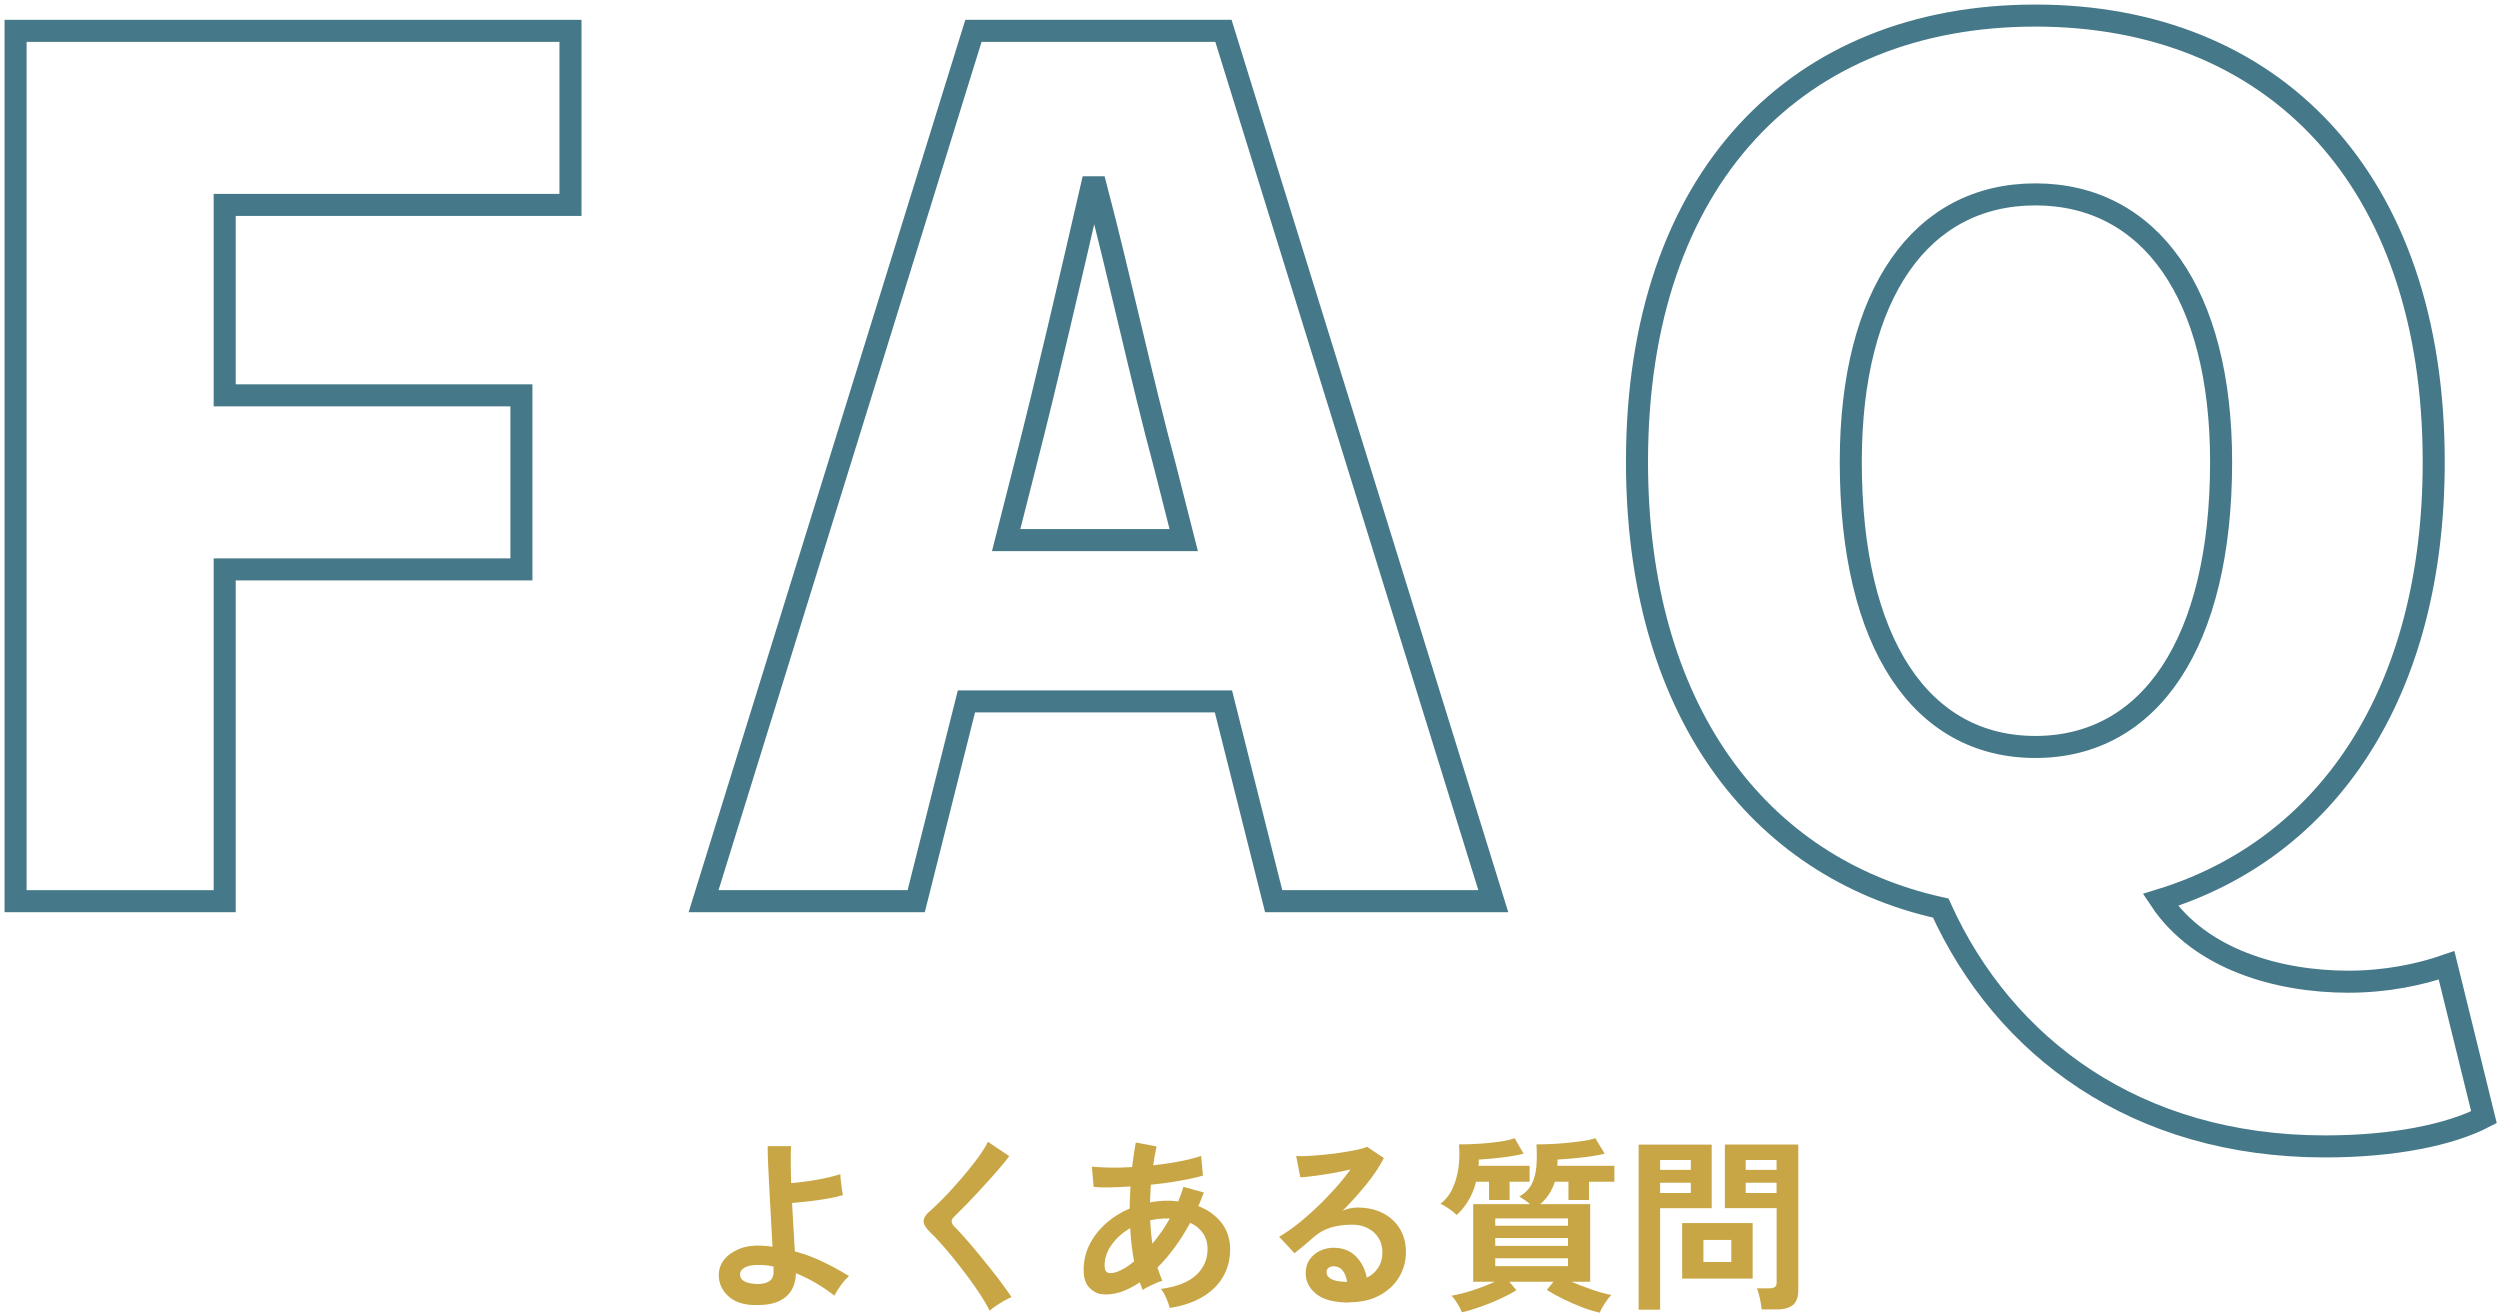
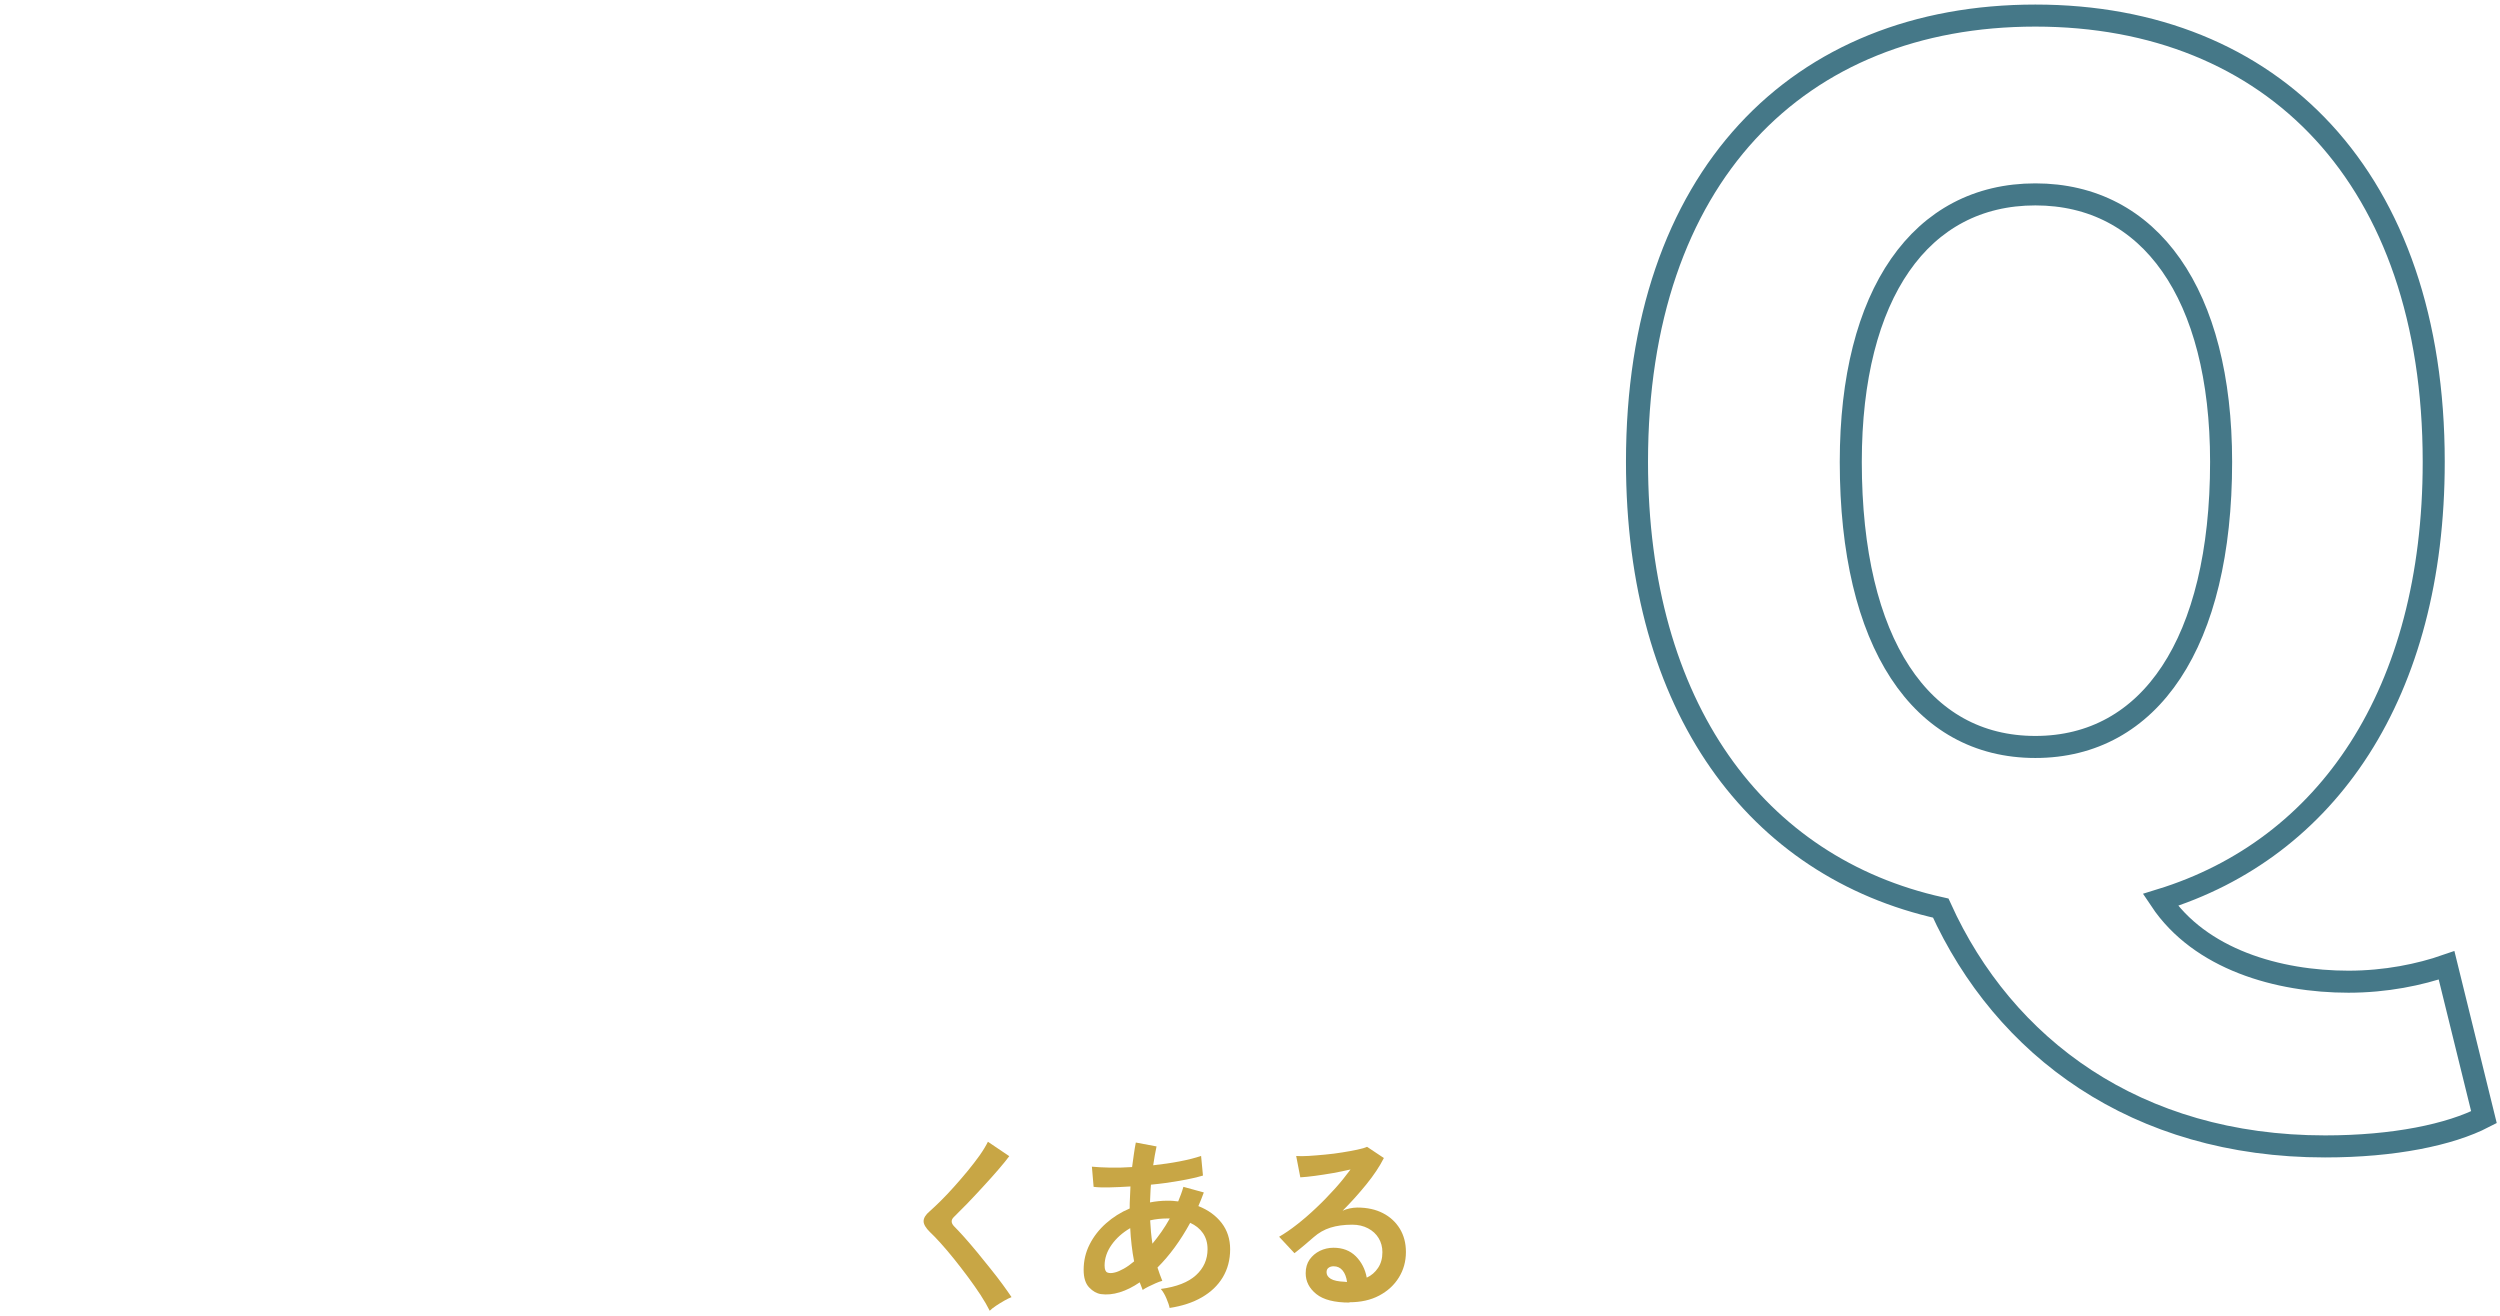
<svg xmlns="http://www.w3.org/2000/svg" width="321" height="169" viewBox="0 0 321 169" fill="none">
-   <path d="M96.85 167.58C95.38 167.53 94.25 167.14 93.47 166.39C92.69 165.65 92.29 164.75 92.29 163.71C92.29 162.99 92.52 162.34 92.97 161.75C93.43 161.17 94.07 160.71 94.89 160.37C95.71 160.03 96.66 159.89 97.73 159.94C98.23 159.96 98.71 160 99.19 160.08C99.14 159.06 99.08 157.94 99.01 156.74C98.94 155.54 98.87 154.34 98.81 153.15C98.75 151.96 98.69 150.84 98.64 149.8C98.59 148.76 98.57 147.88 98.57 147.16H101.57C101.54 147.7 101.53 148.39 101.53 149.22C101.53 150.05 101.56 150.95 101.59 151.91C102.23 151.86 102.94 151.78 103.73 151.67C104.51 151.56 105.28 151.42 106.02 151.26C106.76 151.1 107.39 150.93 107.9 150.76C107.9 150.95 107.92 151.23 107.96 151.59C108 151.95 108.04 152.3 108.09 152.65C108.14 153 108.19 153.26 108.23 153.45C107.72 153.61 107.08 153.76 106.31 153.89C105.54 154.03 104.75 154.14 103.93 154.24C103.11 154.34 102.37 154.41 101.7 154.46C101.76 155.58 101.83 156.68 101.89 157.76C101.95 158.84 102.01 159.81 102.06 160.68C103.37 161.03 104.61 161.5 105.78 162.07C106.95 162.64 108.03 163.24 109.02 163.85C108.81 164.01 108.58 164.25 108.31 164.58C108.05 164.91 107.81 165.24 107.6 165.56C107.39 165.88 107.24 166.16 107.14 166.36C106.39 165.77 105.59 165.23 104.75 164.74C103.91 164.25 103.06 163.83 102.19 163.48C102.19 164.28 102.01 165 101.64 165.64C101.27 166.28 100.69 166.77 99.9 167.12C99.11 167.46 98.08 167.61 96.82 167.56L96.85 167.58ZM96.92 164.85C97.69 164.91 98.28 164.81 98.7 164.55C99.12 164.29 99.32 163.91 99.32 163.41V162.62C98.98 162.54 98.65 162.49 98.31 162.46C97.97 162.43 97.65 162.42 97.33 162.42C96.58 162.42 96.01 162.53 95.61 162.76C95.22 162.98 95.02 163.28 95.02 163.65C95.02 164.35 95.65 164.75 96.92 164.85Z" fill="#C8A645" />
  <path d="M127.07 168.282C126.78 167.692 126.39 167.022 125.91 166.282C125.42 165.542 124.89 164.772 124.3 163.982C123.71 163.192 123.12 162.422 122.51 161.662C121.9 160.902 121.33 160.232 120.79 159.632C120.25 159.032 119.79 158.552 119.41 158.202C118.87 157.672 118.59 157.202 118.59 156.802C118.59 156.402 118.85 155.962 119.38 155.522C119.78 155.172 120.25 154.722 120.8 154.182C121.35 153.642 121.91 153.042 122.5 152.382C123.09 151.722 123.67 151.052 124.24 150.362C124.81 149.672 125.32 149.002 125.78 148.362C126.24 147.712 126.59 147.122 126.85 146.602L129.59 148.452C129.24 148.932 128.75 149.522 128.14 150.232C127.53 150.942 126.87 151.672 126.17 152.432C125.47 153.192 124.8 153.912 124.14 154.592C123.48 155.272 122.92 155.832 122.46 156.282C122.09 156.652 122.11 157.042 122.51 157.462C122.86 157.812 123.3 158.282 123.82 158.862C124.34 159.442 124.89 160.092 125.48 160.802C126.07 161.512 126.64 162.232 127.22 162.952C127.8 163.672 128.32 164.352 128.78 164.982C129.24 165.612 129.61 166.142 129.88 166.552C129.62 166.652 129.31 166.802 128.94 167.012C128.57 167.222 128.22 167.442 127.87 167.672C127.53 167.902 127.26 168.112 127.07 168.312V168.282Z" fill="#C8A645" />
  <path d="M150.18 167.941C150.12 167.621 149.98 167.211 149.77 166.721C149.56 166.221 149.32 165.821 149.05 165.501C151.07 165.231 152.57 164.641 153.56 163.741C154.55 162.841 155.05 161.721 155.05 160.391C155.05 159.591 154.85 158.911 154.46 158.341C154.07 157.771 153.52 157.331 152.82 157.011C151.57 159.301 150.17 161.211 148.62 162.751C148.72 163.051 148.82 163.351 148.92 163.631C149.02 163.911 149.13 164.191 149.24 164.461C148.98 164.521 148.7 164.631 148.38 164.771C148.06 164.911 147.75 165.061 147.44 165.211C147.14 165.361 146.9 165.501 146.72 165.631C146.66 165.471 146.59 165.311 146.53 165.141C146.47 164.971 146.4 164.811 146.34 164.651C145.48 165.241 144.62 165.671 143.77 165.931C142.92 166.191 142.11 166.271 141.35 166.161C140.82 166.081 140.32 165.801 139.85 165.311C139.38 164.821 139.14 164.071 139.14 163.041C139.14 161.871 139.4 160.781 139.91 159.781C140.42 158.771 141.12 157.871 142.01 157.081C142.9 156.291 143.91 155.651 145.05 155.171C145.05 154.691 145.06 154.211 145.09 153.741C145.11 153.271 145.13 152.801 145.15 152.341C144.19 152.401 143.3 152.441 142.47 152.461C141.65 152.481 140.96 152.461 140.42 152.391L140.2 149.801C140.82 149.861 141.58 149.901 142.48 149.921C143.38 149.941 144.34 149.921 145.36 149.851C145.44 149.271 145.52 148.721 145.59 148.191C145.66 147.661 145.75 147.171 145.84 146.701L148.5 147.201C148.34 147.941 148.2 148.741 148.07 149.621C149.25 149.491 150.39 149.331 151.47 149.121C152.55 148.911 153.47 148.681 154.22 148.421L154.46 150.941C153.66 151.181 152.67 151.401 151.48 151.611C150.3 151.821 149.06 151.991 147.78 152.111C147.75 152.481 147.72 152.851 147.71 153.241C147.69 153.621 147.68 154.011 147.66 154.391C148.38 154.251 149.12 154.171 149.89 154.171C150.13 154.171 150.37 154.171 150.6 154.191C150.83 154.211 151.06 154.231 151.28 154.261C151.41 153.961 151.53 153.651 151.64 153.341C151.75 153.031 151.86 152.711 151.95 152.391L154.57 153.111C154.46 153.411 154.35 153.711 154.23 154.001C154.12 154.291 154 154.581 153.87 154.861C155.13 155.361 156.13 156.081 156.86 157.031C157.59 157.981 157.95 159.111 157.95 160.401C157.95 161.761 157.63 162.961 157 164.011C156.37 165.061 155.47 165.911 154.31 166.581C153.15 167.251 151.77 167.701 150.17 167.941H150.18ZM143.17 163.381C143.49 163.301 143.86 163.141 144.29 162.901C144.72 162.661 145.16 162.351 145.62 161.961C145.49 161.291 145.38 160.591 145.3 159.871C145.22 159.151 145.15 158.421 145.12 157.691C144.13 158.271 143.33 158.981 142.73 159.831C142.13 160.681 141.83 161.571 141.83 162.491C141.83 162.991 141.95 163.291 142.19 163.391C142.43 163.491 142.76 163.491 143.17 163.381ZM147.97 159.691C148.35 159.231 148.74 158.721 149.12 158.181C149.5 157.641 149.86 157.061 150.2 156.451H149.89C149.51 156.451 149.13 156.471 148.76 156.511C148.39 156.551 148.03 156.611 147.68 156.691C147.73 157.701 147.82 158.701 147.97 159.691Z" fill="#C8A645" />
  <path d="M173.27 167.25C171.35 167.25 169.93 166.89 169.02 166.16C168.11 165.43 167.65 164.54 167.65 163.48C167.65 162.79 167.82 162.21 168.15 161.73C168.49 161.25 168.93 160.88 169.47 160.61C170.01 160.35 170.6 160.21 171.22 160.21C172.4 160.21 173.36 160.58 174.09 161.31C174.82 162.05 175.29 162.96 175.49 164.05C176.08 163.78 176.57 163.36 176.94 162.8C177.32 162.24 177.5 161.57 177.5 160.78C177.5 160.11 177.34 159.51 177.02 158.98C176.7 158.45 176.25 158.03 175.66 157.72C175.08 157.41 174.4 157.25 173.63 157.25C172.56 157.25 171.63 157.38 170.83 157.63C170.03 157.88 169.32 158.29 168.68 158.85C168.39 159.11 168.01 159.43 167.54 159.83C167.07 160.23 166.62 160.59 166.21 160.91L164.24 158.8C164.96 158.38 165.73 157.86 166.54 157.22C167.36 156.58 168.18 155.87 169.01 155.08C169.84 154.3 170.63 153.48 171.39 152.64C172.15 151.8 172.81 150.97 173.41 150.16C172.72 150.32 171.97 150.47 171.17 150.62C170.36 150.76 169.59 150.88 168.84 150.98C168.09 151.08 167.47 151.14 166.96 151.17L166.43 148.43C166.86 148.46 167.4 148.46 168.05 148.42C168.7 148.38 169.4 148.32 170.15 148.25C170.9 148.18 171.63 148.09 172.35 147.97C173.06 147.86 173.7 147.74 174.27 147.62C174.84 147.5 175.26 147.38 175.53 147.25L177.69 148.69C177.15 149.76 176.4 150.89 175.45 152.06C174.5 153.23 173.48 154.37 172.39 155.46C172.66 155.33 172.97 155.23 173.3 155.16C173.64 155.09 173.96 155.05 174.28 155.05C175.54 155.05 176.64 155.29 177.57 155.77C178.5 156.25 179.22 156.92 179.74 157.77C180.26 158.63 180.52 159.62 180.52 160.76C180.52 161.96 180.22 163.05 179.62 164.02C179.02 165 178.18 165.77 177.09 166.35C176 166.93 174.72 167.21 173.25 167.21L173.27 167.25ZM172.96 164.6C172.88 163.99 172.69 163.5 172.4 163.14C172.1 162.77 171.72 162.59 171.24 162.59C170.98 162.59 170.77 162.65 170.59 162.78C170.41 162.91 170.33 163.1 170.33 163.36C170.33 163.7 170.51 163.98 170.87 164.2C171.23 164.42 171.83 164.55 172.68 164.58C172.73 164.6 172.78 164.6 172.82 164.6H172.96Z" fill="#C8A645" />
-   <path d="M187.04 156.011C186.83 155.791 186.51 155.521 186.08 155.221C185.65 154.921 185.27 154.701 184.95 154.571C185.62 154.061 186.15 153.391 186.52 152.571C186.89 151.751 187.15 150.841 187.28 149.861C187.41 148.881 187.42 147.901 187.33 146.941C188.27 146.941 189.22 146.911 190.16 146.841C191.1 146.781 191.96 146.681 192.73 146.561C193.5 146.441 194.08 146.301 194.48 146.141L195.63 148.131C195.09 148.271 194.47 148.401 193.77 148.501C193.07 148.601 192.38 148.691 191.69 148.751C191 148.811 190.39 148.861 189.87 148.891V149.291C189.87 149.431 189.87 149.561 189.85 149.691H196.4V151.731H193.83V154.081H191.19V151.731H189.53C189.31 152.631 188.97 153.441 188.53 154.171C188.09 154.901 187.59 155.511 187.03 156.011H187.04ZM205.4 168.541C204.78 168.411 204.05 168.191 203.22 167.881C202.39 167.571 201.56 167.211 200.75 166.811C199.93 166.411 199.22 166.021 198.61 165.631L199.47 164.571H193.81L194.7 165.671C194.14 166.021 193.46 166.381 192.66 166.751C191.86 167.121 191.02 167.461 190.15 167.771C189.28 168.081 188.47 168.331 187.71 168.501C187.6 168.201 187.41 167.831 187.15 167.401C186.89 166.971 186.63 166.621 186.37 166.371C186.83 166.291 187.39 166.161 188.04 165.991C188.69 165.811 189.36 165.601 190.04 165.351C190.72 165.101 191.36 164.841 191.94 164.571H189.16V154.611H196.46C196.24 154.421 195.99 154.231 195.73 154.051C195.47 153.871 195.25 153.731 195.07 153.631C195.82 153.211 196.36 152.671 196.69 152.001C197.02 151.331 197.21 150.561 197.28 149.701C197.34 148.841 197.34 147.921 197.28 146.941C197.84 146.941 198.48 146.921 199.19 146.891C199.9 146.861 200.63 146.811 201.36 146.731C202.1 146.661 202.77 146.571 203.39 146.481C204.01 146.391 204.49 146.271 204.84 146.141L206.04 148.131C205.5 148.271 204.84 148.401 204.08 148.501C203.32 148.601 202.57 148.691 201.84 148.751C201.1 148.811 200.49 148.861 199.99 148.891C199.99 149.021 199.99 149.151 199.98 149.291C199.98 149.431 199.97 149.561 199.97 149.691H207.29V151.731H204.03V154.081H201.39V151.731H199.64C199.27 152.901 198.65 153.861 197.77 154.611H204.18V164.571H201.76C202.58 164.921 203.46 165.261 204.41 165.591C205.36 165.921 206.19 166.151 206.89 166.271C206.63 166.531 206.36 166.881 206.06 167.341C205.76 167.801 205.55 168.191 205.42 168.531L205.4 168.541ZM191.99 157.381H201.33V156.441H191.99V157.381ZM191.99 159.971H201.33V158.961H191.99V159.971ZM191.99 162.571H201.33V161.561H191.99V162.571Z" fill="#C8A645" />
-   <path d="M210.4 168.161V146.971H219.78V155.131H213.16V168.161H210.4ZM213.16 150.211H217.1V148.941H213.16V150.211ZM213.16 153.181H217.1V151.861H213.16V153.181ZM215.99 164.171V157.041H225.04V164.171H215.99ZM218.72 162.041H222.3V159.211H218.72V162.041ZM226.19 168.131C226.17 167.871 226.13 167.571 226.07 167.231C226.01 166.891 225.93 166.551 225.85 166.221C225.77 165.891 225.68 165.621 225.59 165.421H227.2C227.52 165.421 227.75 165.361 227.9 165.251C228.04 165.141 228.12 164.951 228.12 164.671V155.121H221.47V146.961H230.9V165.701C230.9 166.531 230.68 167.141 230.24 167.541C229.8 167.931 229.08 168.131 228.09 168.131H226.19ZM224.15 150.211H228.11V148.941H224.15V150.211ZM224.15 153.181H228.11V151.861H224.15V153.181Z" fill="#C8A645" />
-   <path d="M2 3.961H73.25V26.311H28.85V50.761H66.95V73.111H28.85V115.711H2V3.961Z" stroke="#457888" stroke-width="2.83" stroke-miterlimit="10" />
-   <path d="M124.99 3.961H157.09L191.74 115.711H163.54L157.09 90.061H124.09L117.64 115.711H90.34L124.99 3.961ZM129.19 69.351H151.99L149.59 59.901C146.59 48.801 143.74 35.451 140.74 24.051H140.14C137.44 35.751 134.44 48.801 131.59 59.901L129.19 69.351Z" stroke="#457888" stroke-width="2.83" stroke-miterlimit="10" />
  <path d="M249.19 116.6C225.49 111.35 210.19 90.8 210.19 59.3C210.19 22.7 230.89 2 261.34 2C291.79 2 312.49 22.85 312.49 59.3C312.49 89 298.84 108.95 277.39 115.55C282.49 123.2 292.54 126.05 301.54 126.05C306.34 126.05 310.69 125.15 314.14 123.95L318.94 143.45C314.59 145.7 307.39 147.2 298.54 147.2C274.24 147.2 257.29 134.45 249.19 116.6ZM285.19 59.31C285.19 37.71 276.04 24.96 261.34 24.96C246.64 24.96 237.64 37.71 237.64 59.31C237.64 82.56 246.64 95.91 261.34 95.91C276.04 95.91 285.19 82.56 285.19 59.31Z" stroke="#457888" stroke-width="2.83" stroke-miterlimit="10" />
</svg>